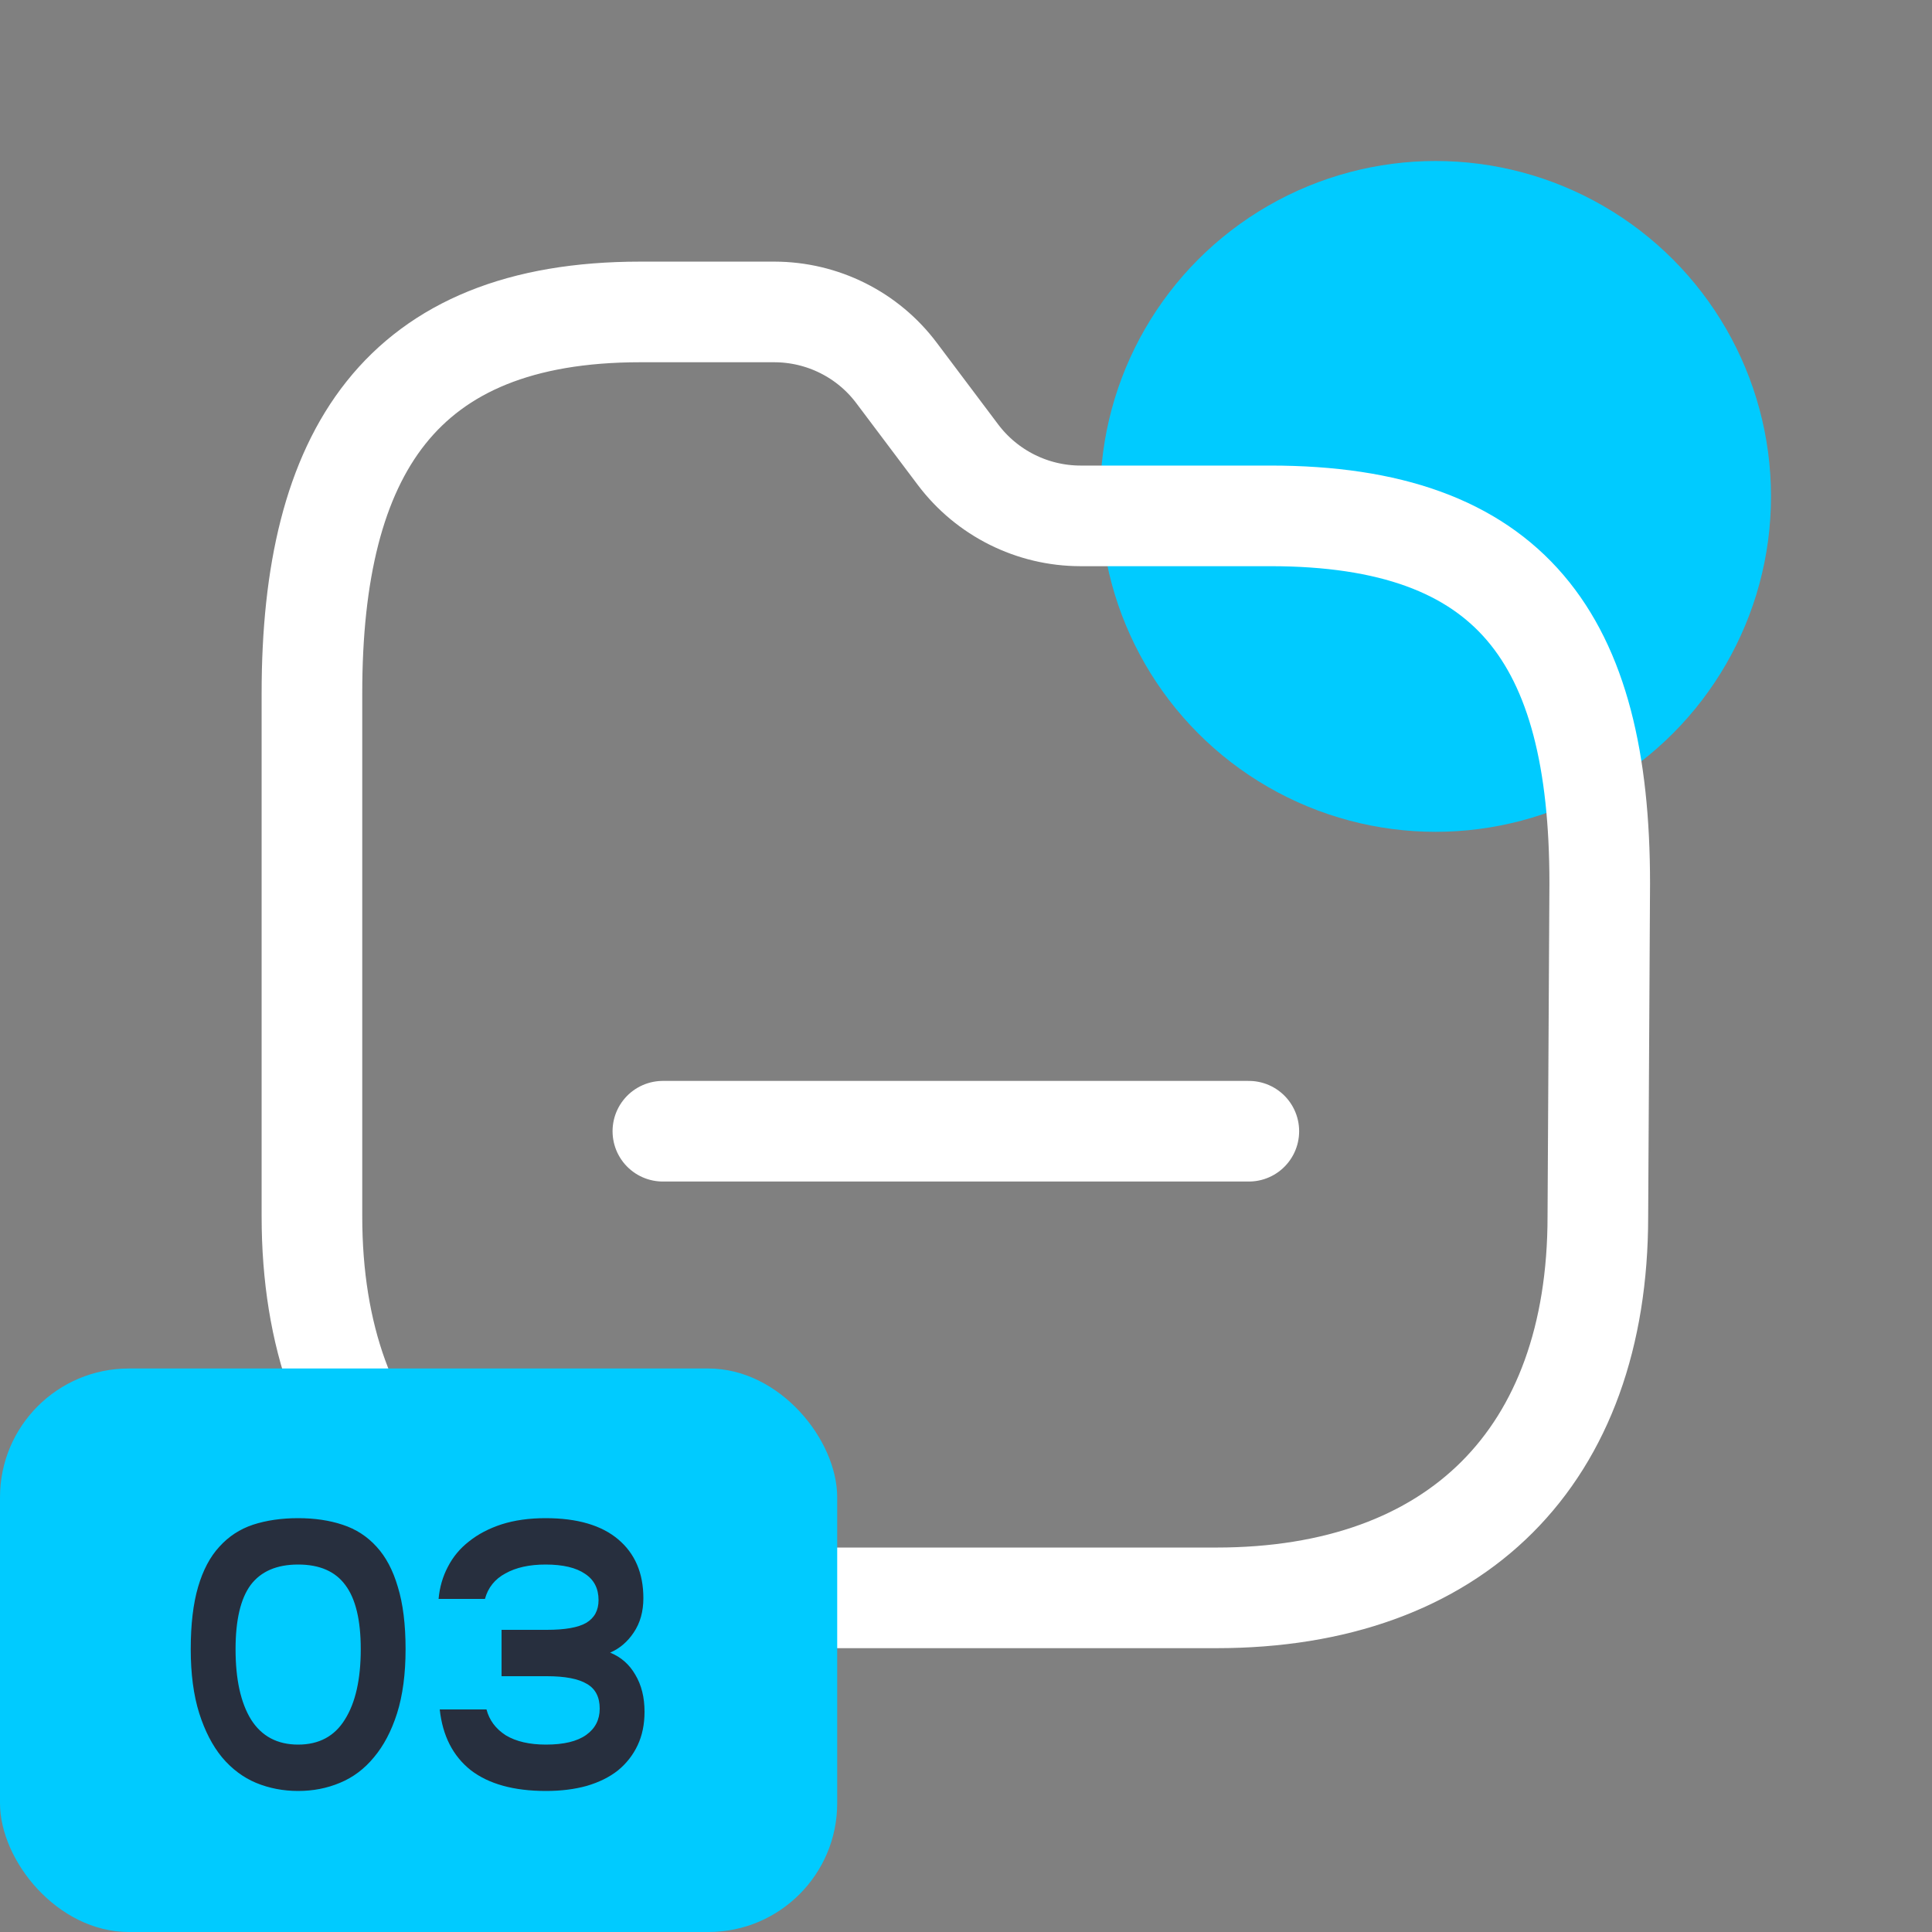
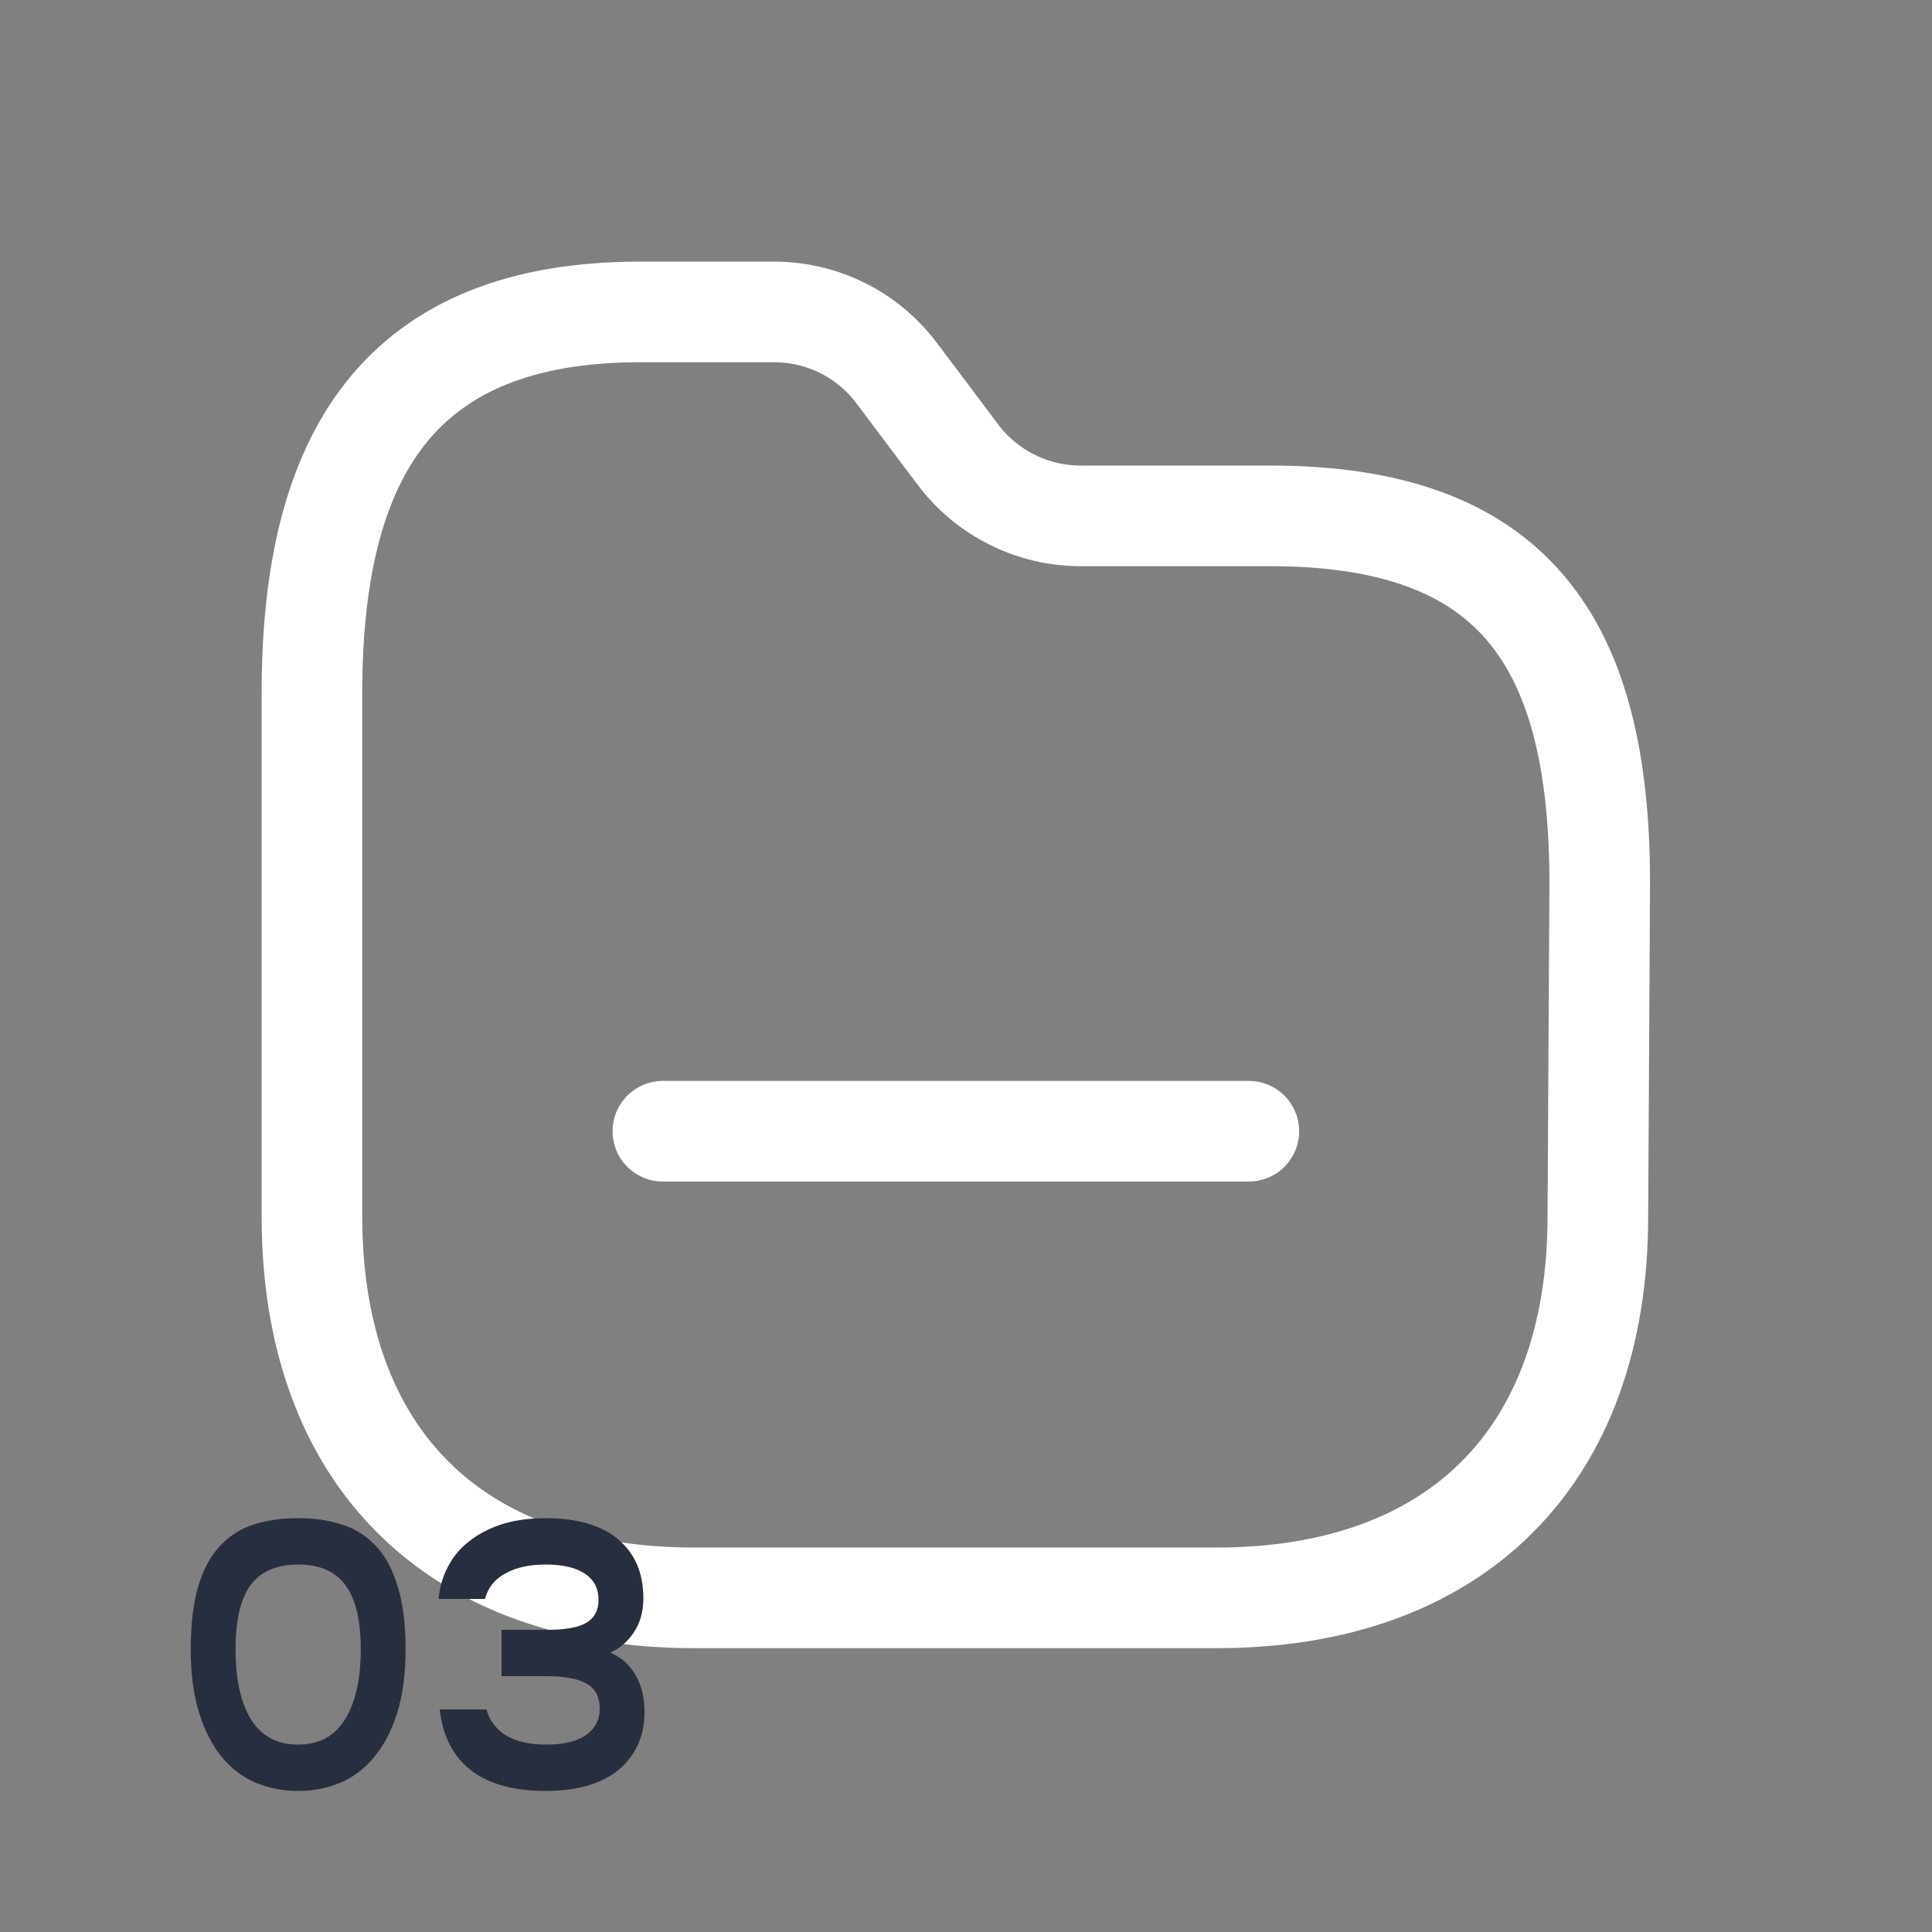
<svg xmlns="http://www.w3.org/2000/svg" width="120" height="120" viewBox="0 0 120 120" fill="none">
  <rect x="0" y="0" width="120" height="120" fill="#808080" stroke="none" />
-   <circle cx="89.167" cy="30.833" r="20.833" fill="#00CBFF" />
  <path fill-rule="evenodd" clip-rule="evenodd" d="M99.246 75.55C99.246 90.458 90.458 99.246 75.55 99.246H43.125C28.179 99.246 19.375 90.458 19.375 75.55V43.05C19.375 28.163 24.85 19.375 39.763 19.375H48.096C51.087 19.379 53.904 20.783 55.696 23.179L59.5 28.238C61.3 30.629 64.117 32.038 67.108 32.042H78.9C93.846 32.042 99.362 39.65 99.362 54.862L99.246 75.55Z" stroke="white" stroke-width="6.25" stroke-linecap="round" stroke-linejoin="round" />
  <path d="M41.172 70.262H77.567" stroke="white" stroke-width="6.25" stroke-linecap="round" stroke-linejoin="round" />
-   <rect y="85" width="52" height="35" rx="8" fill="#00CBFF" />
  <path d="M25.191 102.432C25.191 103.968 25.015 105.296 24.663 106.416C24.311 107.52 23.831 108.432 23.223 109.152C22.631 109.872 21.927 110.4 21.111 110.736C20.311 111.072 19.447 111.24 18.519 111.24C17.591 111.24 16.719 111.072 15.903 110.736C15.103 110.4 14.399 109.872 13.791 109.152C13.199 108.432 12.727 107.52 12.375 106.416C12.023 105.296 11.847 103.968 11.847 102.432C11.847 100.896 11.999 99.608 12.303 98.568C12.607 97.528 13.047 96.696 13.623 96.072C14.199 95.432 14.895 94.976 15.711 94.704C16.543 94.432 17.479 94.296 18.519 94.296C19.543 94.296 20.463 94.432 21.279 94.704C22.111 94.976 22.815 95.432 23.391 96.072C23.967 96.696 24.407 97.528 24.711 98.568C25.031 99.608 25.191 100.896 25.191 102.432ZM18.519 108.36C19.815 108.36 20.783 107.84 21.423 106.8C22.079 105.76 22.407 104.304 22.407 102.432C22.407 100.624 22.087 99.296 21.447 98.448C20.823 97.6 19.847 97.176 18.519 97.176C17.191 97.176 16.207 97.6 15.567 98.448C14.943 99.296 14.631 100.624 14.631 102.432C14.631 104.304 14.951 105.76 15.591 106.8C16.247 107.84 17.223 108.36 18.519 108.36ZM31.153 101.232H33.961C35.097 101.232 35.913 101.088 36.409 100.8C36.921 100.496 37.177 100.024 37.177 99.384C37.177 98.664 36.897 98.12 36.337 97.752C35.777 97.368 34.961 97.176 33.889 97.176C32.881 97.176 32.049 97.36 31.393 97.728C30.737 98.08 30.313 98.608 30.121 99.312H27.241C27.305 98.592 27.497 97.928 27.817 97.32C28.137 96.696 28.577 96.168 29.137 95.736C29.697 95.288 30.369 94.936 31.153 94.68C31.953 94.424 32.865 94.296 33.889 94.296C35.857 94.296 37.361 94.736 38.401 95.616C39.441 96.496 39.961 97.712 39.961 99.264C39.961 100.096 39.761 100.808 39.361 101.4C38.977 101.976 38.489 102.392 37.897 102.648C38.569 102.92 39.089 103.376 39.457 104.016C39.841 104.656 40.033 105.424 40.033 106.32C40.033 107.104 39.889 107.8 39.601 108.408C39.313 109.016 38.905 109.536 38.377 109.968C37.849 110.384 37.201 110.704 36.433 110.928C35.681 111.136 34.841 111.24 33.913 111.24C31.913 111.24 30.353 110.808 29.233 109.944C28.129 109.064 27.489 107.808 27.313 106.176H30.217C30.393 106.848 30.793 107.384 31.417 107.784C32.057 108.168 32.889 108.36 33.913 108.36C35.017 108.36 35.849 108.16 36.409 107.76C36.969 107.36 37.249 106.816 37.249 106.128C37.249 105.408 36.985 104.896 36.457 104.592C35.929 104.272 35.097 104.112 33.961 104.112H31.153V101.232Z" fill="#272F3E" />
</svg>